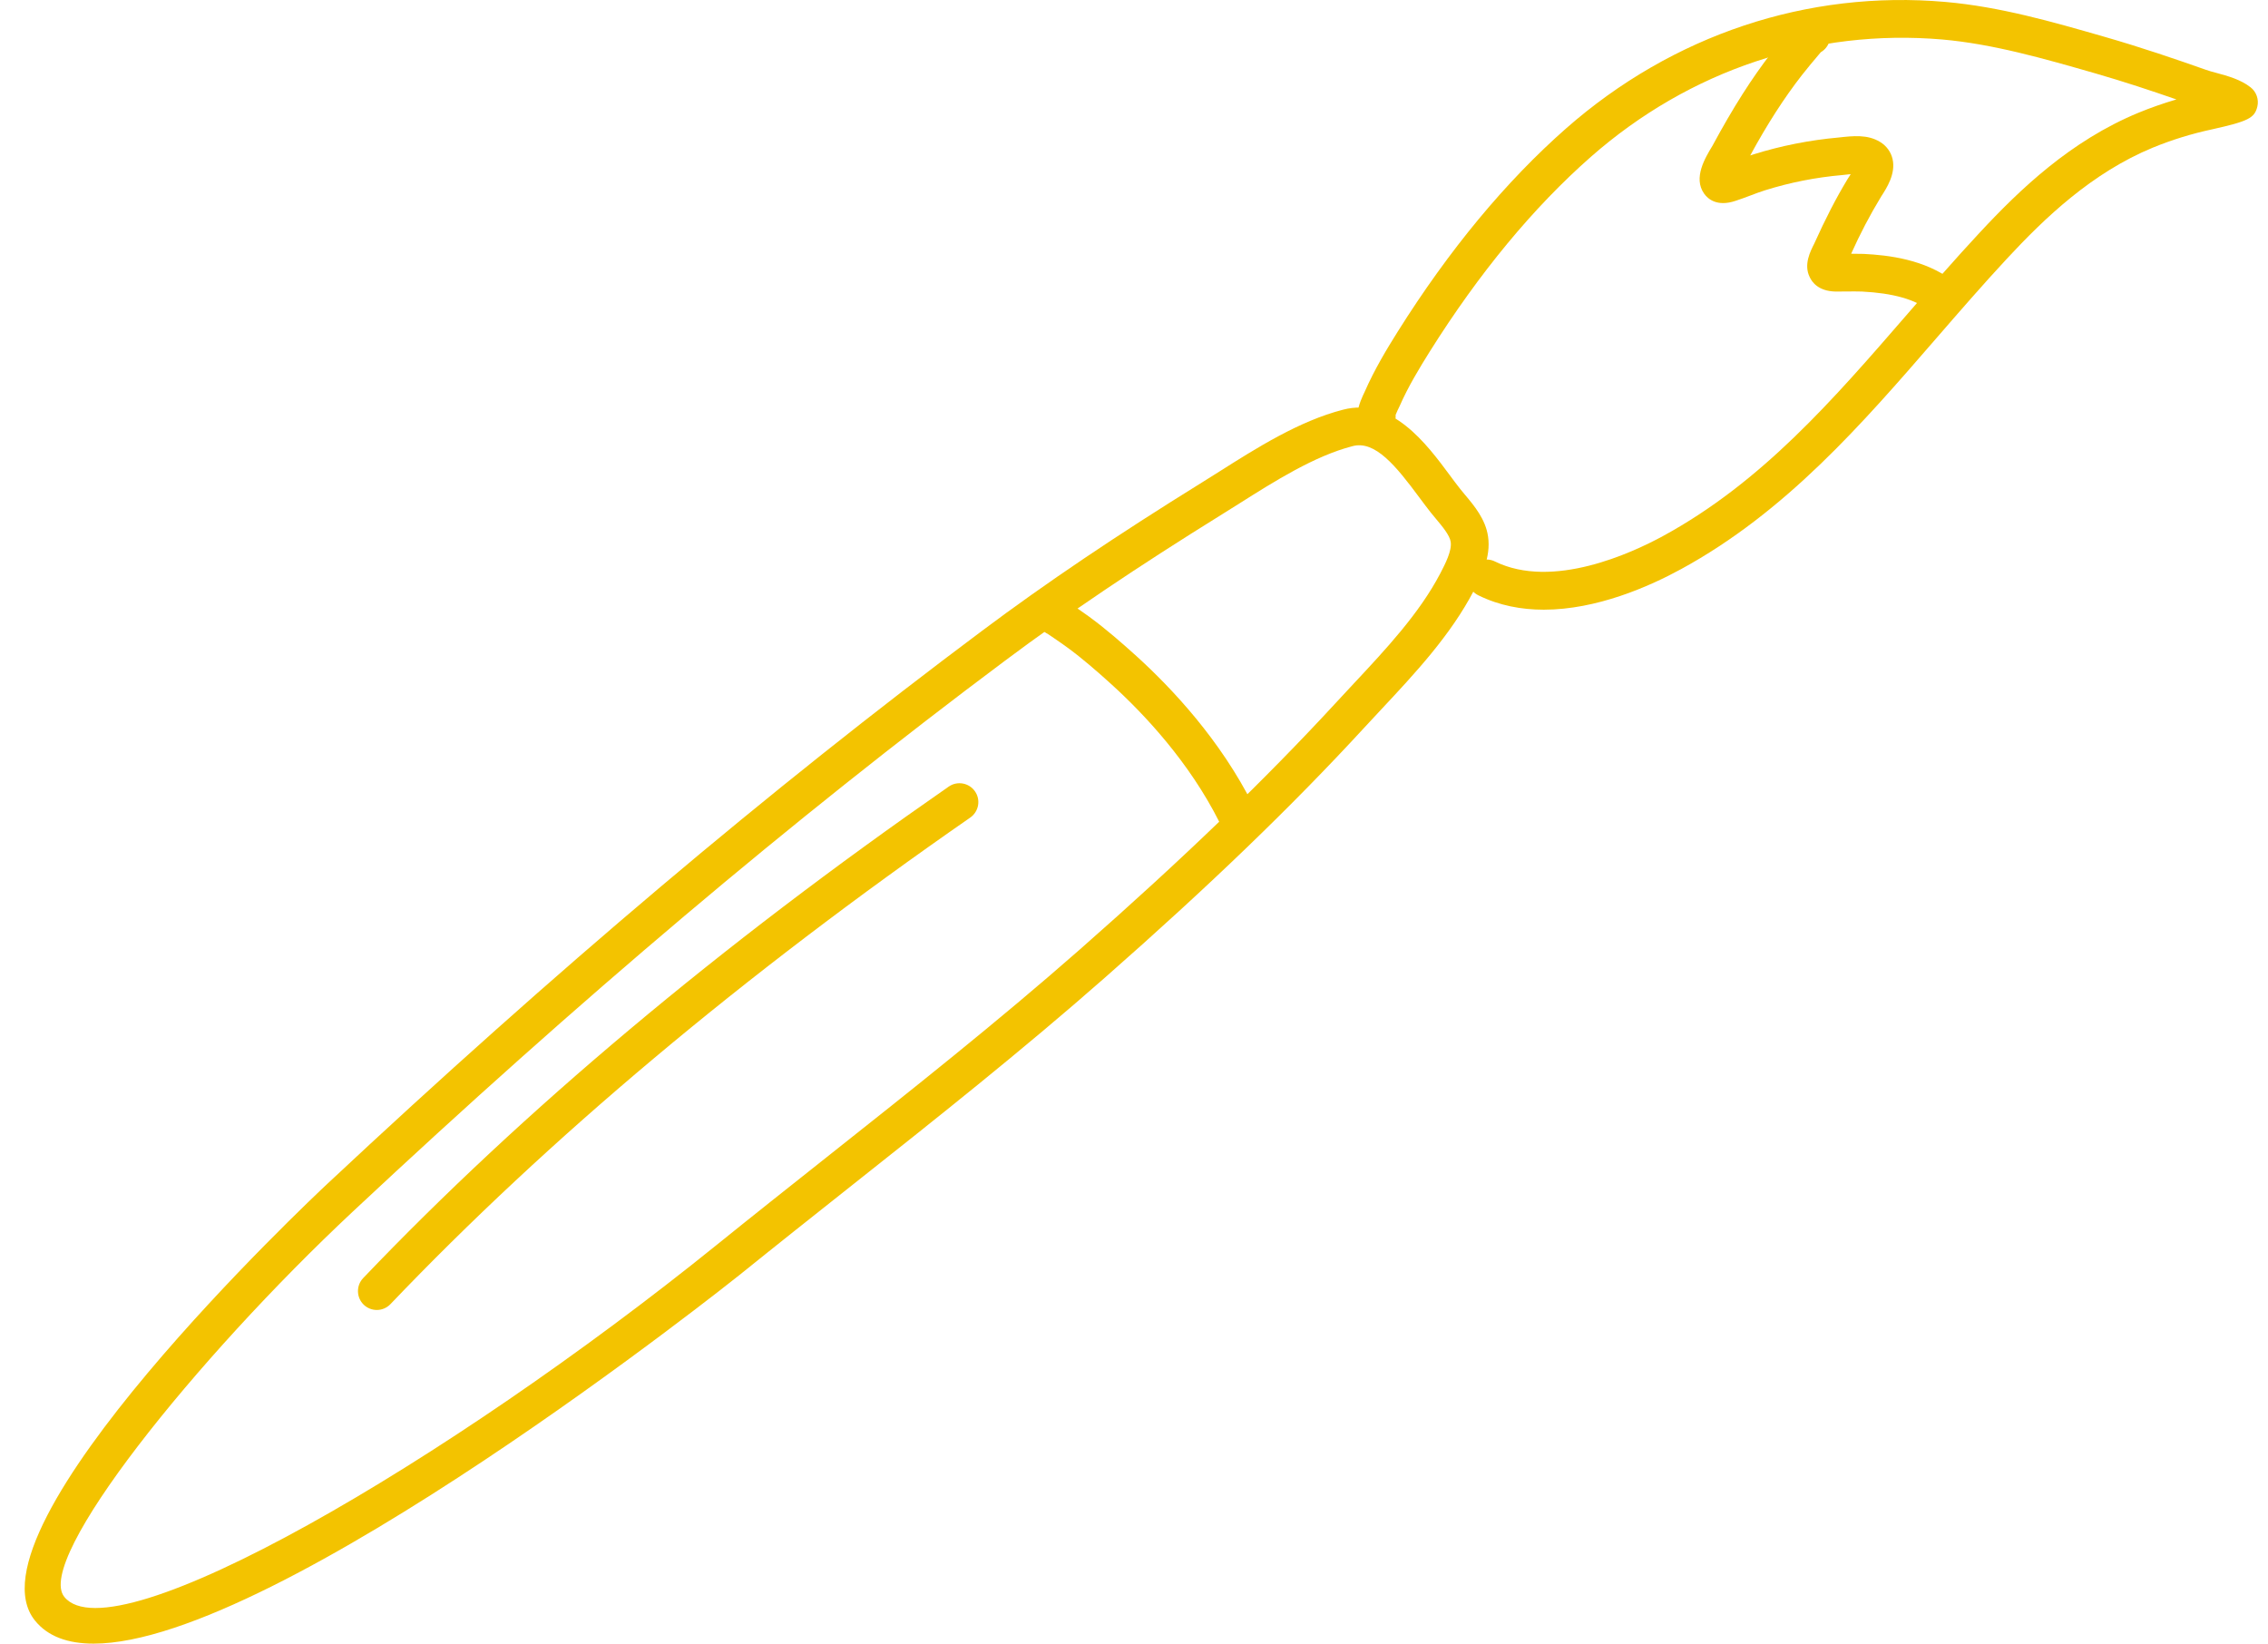
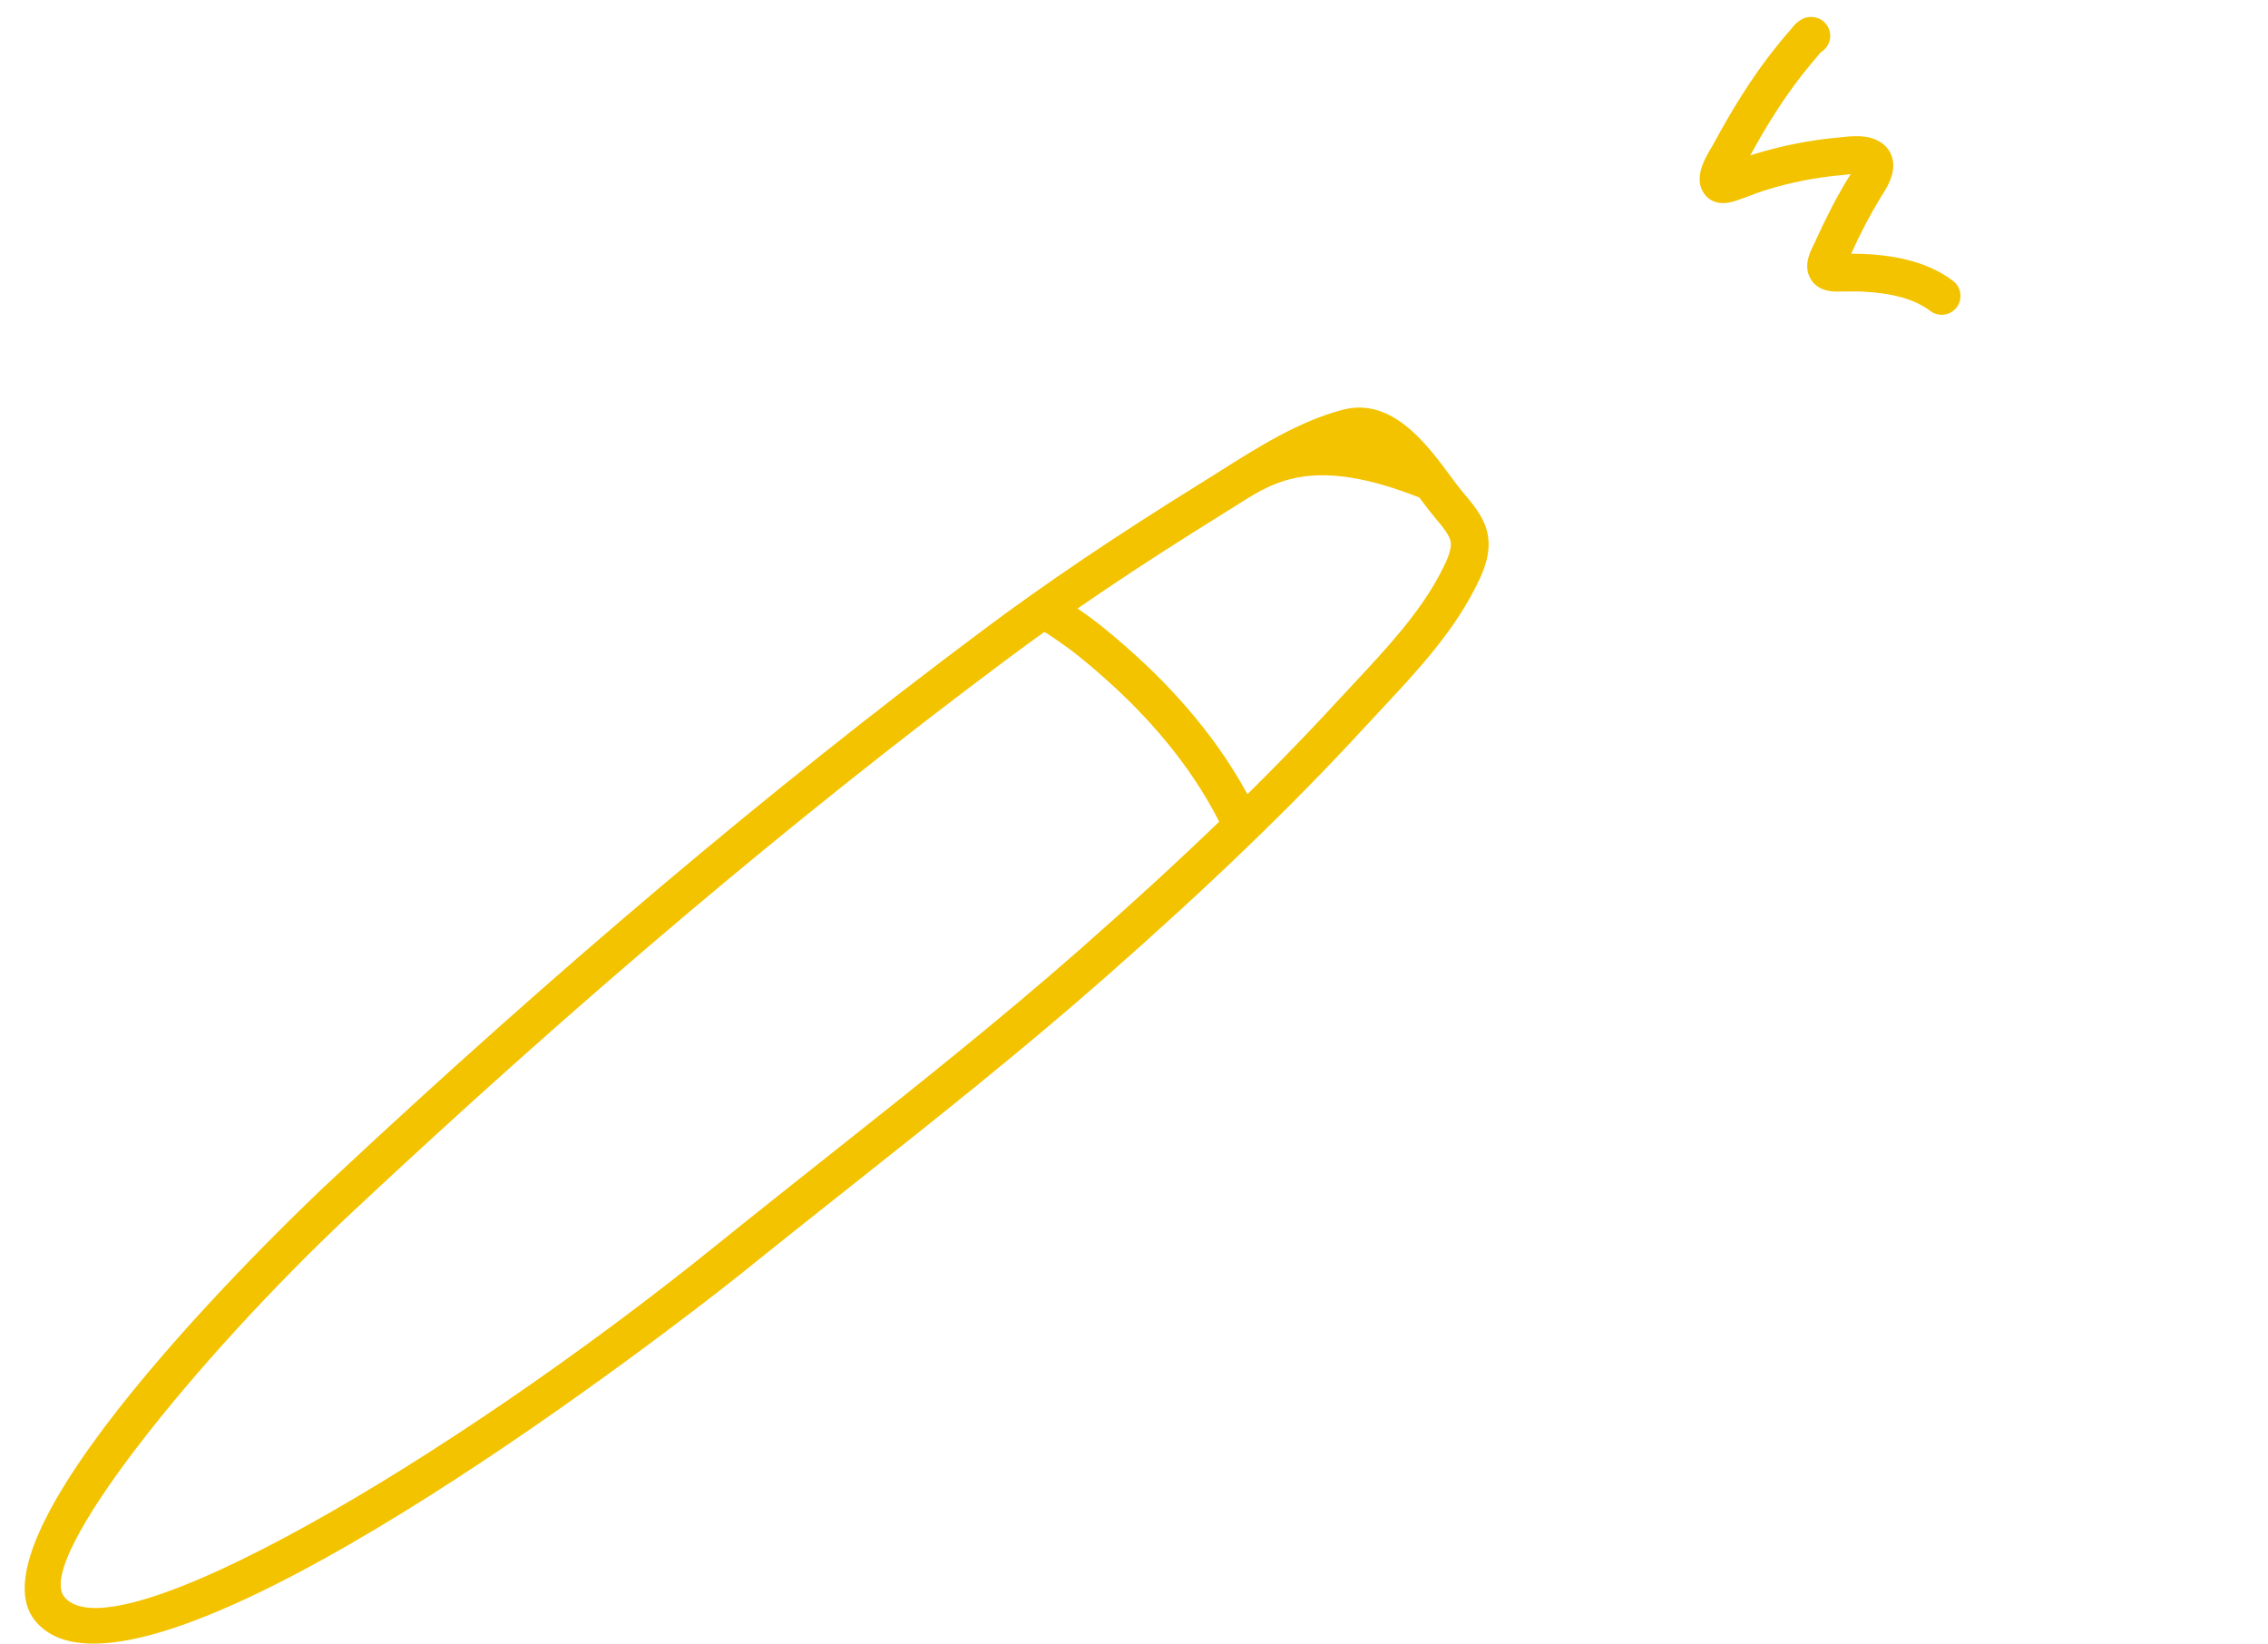
<svg xmlns="http://www.w3.org/2000/svg" width="69" height="50" viewBox="0 0 69 50" fill="none">
  <g clip-path="url(#clip0_480_9427)">
-     <path d="M1.956 48.577C3.439 50.421 13.652 44.451 21.785 37.886C22.897 36.987 24.02 36.099 25.14 35.21C27.705 33.178 30.357 31.077 32.855 28.881C36.004 26.111 38.479 23.726 40.645 21.376L41.171 20.81C42.16 19.753 43.183 18.66 43.82 17.44C43.97 17.151 44.176 16.752 44.135 16.484C44.107 16.285 43.878 16.011 43.694 15.792L43.526 15.588C43.42 15.455 43.305 15.3 43.183 15.136C42.473 14.178 41.835 13.386 41.146 13.573C39.99 13.871 38.775 14.64 37.704 15.317L37.177 15.647C34.584 17.256 32.485 18.671 30.57 20.103C24.116 24.926 17.63 30.404 10.739 36.852C5.932 41.35 1.048 47.451 1.956 48.577ZM2.848 50C2.071 50 1.457 49.786 1.064 49.298C-1.194 46.502 9.499 36.442 9.956 36.015C16.878 29.539 23.395 24.034 29.882 19.186C31.824 17.733 33.951 16.299 36.572 14.674L37.09 14.349C38.233 13.625 39.529 12.805 40.86 12.463C42.341 12.075 43.405 13.509 44.106 14.454C44.218 14.606 44.325 14.75 44.425 14.875L44.572 15.054C44.851 15.385 45.196 15.798 45.271 16.317C45.366 16.95 45.061 17.539 44.838 17.97C44.128 19.329 43.051 20.481 42.009 21.595L41.489 22.154C39.296 24.535 36.793 26.946 33.612 29.743C31.093 31.959 28.43 34.07 25.852 36.111C24.735 36.997 23.617 37.882 22.506 38.779C22.347 38.908 8.429 50 2.849 50" fill="#F3C300" />
+     <path d="M1.956 48.577C3.439 50.421 13.652 44.451 21.785 37.886C22.897 36.987 24.02 36.099 25.14 35.21C27.705 33.178 30.357 31.077 32.855 28.881C36.004 26.111 38.479 23.726 40.645 21.376L41.171 20.81C42.16 19.753 43.183 18.66 43.82 17.44C43.97 17.151 44.176 16.752 44.135 16.484C44.107 16.285 43.878 16.011 43.694 15.792L43.526 15.588C43.42 15.455 43.305 15.3 43.183 15.136C39.99 13.871 38.775 14.64 37.704 15.317L37.177 15.647C34.584 17.256 32.485 18.671 30.57 20.103C24.116 24.926 17.63 30.404 10.739 36.852C5.932 41.35 1.048 47.451 1.956 48.577ZM2.848 50C2.071 50 1.457 49.786 1.064 49.298C-1.194 46.502 9.499 36.442 9.956 36.015C16.878 29.539 23.395 24.034 29.882 19.186C31.824 17.733 33.951 16.299 36.572 14.674L37.09 14.349C38.233 13.625 39.529 12.805 40.86 12.463C42.341 12.075 43.405 13.509 44.106 14.454C44.218 14.606 44.325 14.75 44.425 14.875L44.572 15.054C44.851 15.385 45.196 15.798 45.271 16.317C45.366 16.95 45.061 17.539 44.838 17.97C44.128 19.329 43.051 20.481 42.009 21.595L41.489 22.154C39.296 24.535 36.793 26.946 33.612 29.743C31.093 31.959 28.43 34.07 25.852 36.111C24.735 36.997 23.617 37.882 22.506 38.779C22.347 38.908 8.429 50 2.849 50" fill="#F3C300" />
    <path d="M37.617 25.338C37.408 25.338 37.204 25.222 37.104 25.021C36.182 23.18 34.809 21.722 33.819 20.822C33.396 20.439 32.937 20.035 32.453 19.683C32.33 19.593 32.204 19.507 32.079 19.421L31.947 19.331C31.909 19.303 31.872 19.282 31.836 19.262C31.833 19.259 31.828 19.257 31.824 19.255C31.822 19.255 31.82 19.253 31.817 19.252L31.819 19.251C31.57 19.099 31.393 18.749 31.512 18.486C31.64 18.202 31.974 18.075 32.265 18.196C32.284 18.204 32.303 18.214 32.322 18.223C32.353 18.239 32.396 18.261 32.403 18.265C32.472 18.304 32.539 18.345 32.604 18.39L32.728 18.474C32.862 18.567 32.998 18.66 33.13 18.756C33.656 19.14 34.142 19.568 34.59 19.973C35.652 20.939 37.129 22.508 38.13 24.507C38.271 24.791 38.157 25.136 37.874 25.277C37.792 25.319 37.704 25.338 37.617 25.338" fill="#F3C300" />
-     <path d="M46.967 18.547C46.291 18.547 45.612 18.423 44.975 18.109C44.691 17.97 44.574 17.626 44.715 17.341C44.854 17.057 45.199 16.94 45.482 17.081C47.235 17.94 49.642 16.825 50.597 16.305C53.598 14.668 55.754 12.18 58.036 9.546C58.753 8.718 59.472 7.889 60.219 7.087C61.455 5.757 62.995 4.283 65.059 3.43C65.435 3.275 65.82 3.141 66.214 3.025C65.46 2.763 64.612 2.481 63.74 2.23C62.182 1.783 60.639 1.338 59.086 1.201C55.199 0.869 51.41 2.128 48.403 4.768C46.649 6.31 44.998 8.307 43.494 10.701C43.189 11.189 42.842 11.759 42.586 12.343C42.541 12.439 42.49 12.538 42.46 12.619C42.467 12.726 42.444 12.836 42.387 12.937C42.232 13.213 41.883 13.312 41.606 13.156C41.072 12.857 41.364 12.242 41.521 11.912C41.822 11.227 42.194 10.614 42.521 10.092C44.085 7.602 45.809 5.522 47.646 3.906C50.891 1.056 54.995 -0.309 59.187 0.059C60.85 0.205 62.448 0.666 63.993 1.11C65.16 1.445 66.216 1.808 67.104 2.121C67.199 2.156 67.311 2.186 67.427 2.217C67.774 2.311 68.168 2.418 68.47 2.656C68.647 2.794 68.727 3.025 68.676 3.242C68.591 3.592 68.399 3.69 67.297 3.935C66.676 4.068 66.071 4.255 65.496 4.491C63.638 5.259 62.21 6.629 61.059 7.867C60.322 8.66 59.611 9.48 58.903 10.297C56.654 12.892 54.33 15.576 51.146 17.312C50.174 17.843 48.578 18.547 46.967 18.547" fill="#F3C300" />
    <path d="M59.072 9.576C58.951 9.576 58.828 9.538 58.724 9.459C58.259 9.105 57.599 8.918 56.647 8.869C56.496 8.862 56.341 8.867 56.185 8.867L55.837 8.869C55.325 8.856 55.127 8.586 55.055 8.425C54.871 8.048 55.074 7.651 55.194 7.414C55.541 6.644 55.858 6.03 56.203 5.458C56.206 5.453 56.267 5.358 56.271 5.352C56.279 5.338 56.291 5.32 56.305 5.297C56.262 5.302 56.222 5.307 56.189 5.31L56.049 5.325C55.227 5.398 54.459 5.551 53.697 5.789C53.546 5.836 53.399 5.892 53.252 5.948C53.102 6.004 52.952 6.061 52.8 6.11C52.238 6.298 51.958 6.052 51.844 5.889C51.506 5.411 51.877 4.8 52.099 4.434C52.727 3.27 53.304 2.363 53.913 1.582C54.105 1.338 54.297 1.104 54.5 0.873C54.587 0.762 54.856 0.414 55.282 0.544C55.583 0.64 55.75 0.963 55.654 1.265C55.61 1.406 55.514 1.519 55.395 1.588C55.157 1.867 54.985 2.076 54.816 2.29C54.281 2.977 53.766 3.776 53.248 4.729C53.283 4.717 53.318 4.705 53.354 4.694C54.183 4.435 55.054 4.262 55.946 4.182C56.381 4.134 56.817 4.086 57.197 4.317C57.392 4.435 57.528 4.62 57.578 4.838C57.68 5.285 57.4 5.719 57.232 5.977C56.881 6.555 56.595 7.105 56.318 7.719C56.448 7.72 56.574 7.72 56.702 7.724C57.454 7.762 58.554 7.889 59.419 8.546C59.671 8.738 59.72 9.098 59.528 9.351C59.415 9.498 59.244 9.577 59.071 9.577" fill="#F3C300" />
-     <path d="M11.464 39.85C11.322 39.85 11.18 39.798 11.068 39.692C10.84 39.473 10.83 39.11 11.049 38.88C15.901 33.796 21.894 28.766 28.863 23.929C29.121 23.749 29.48 23.811 29.662 24.073C29.843 24.333 29.778 24.69 29.518 24.871C22.611 29.664 16.677 34.644 11.879 39.672C11.766 39.79 11.615 39.85 11.464 39.85" fill="#F3C300" />
  </g>
  <defs>
    <clipPath id="clip0_480_9427">
      <rect width="67.94" height="50" fill="white" transform="translate(0.751)" />
    </clipPath>
  </defs>
</svg>